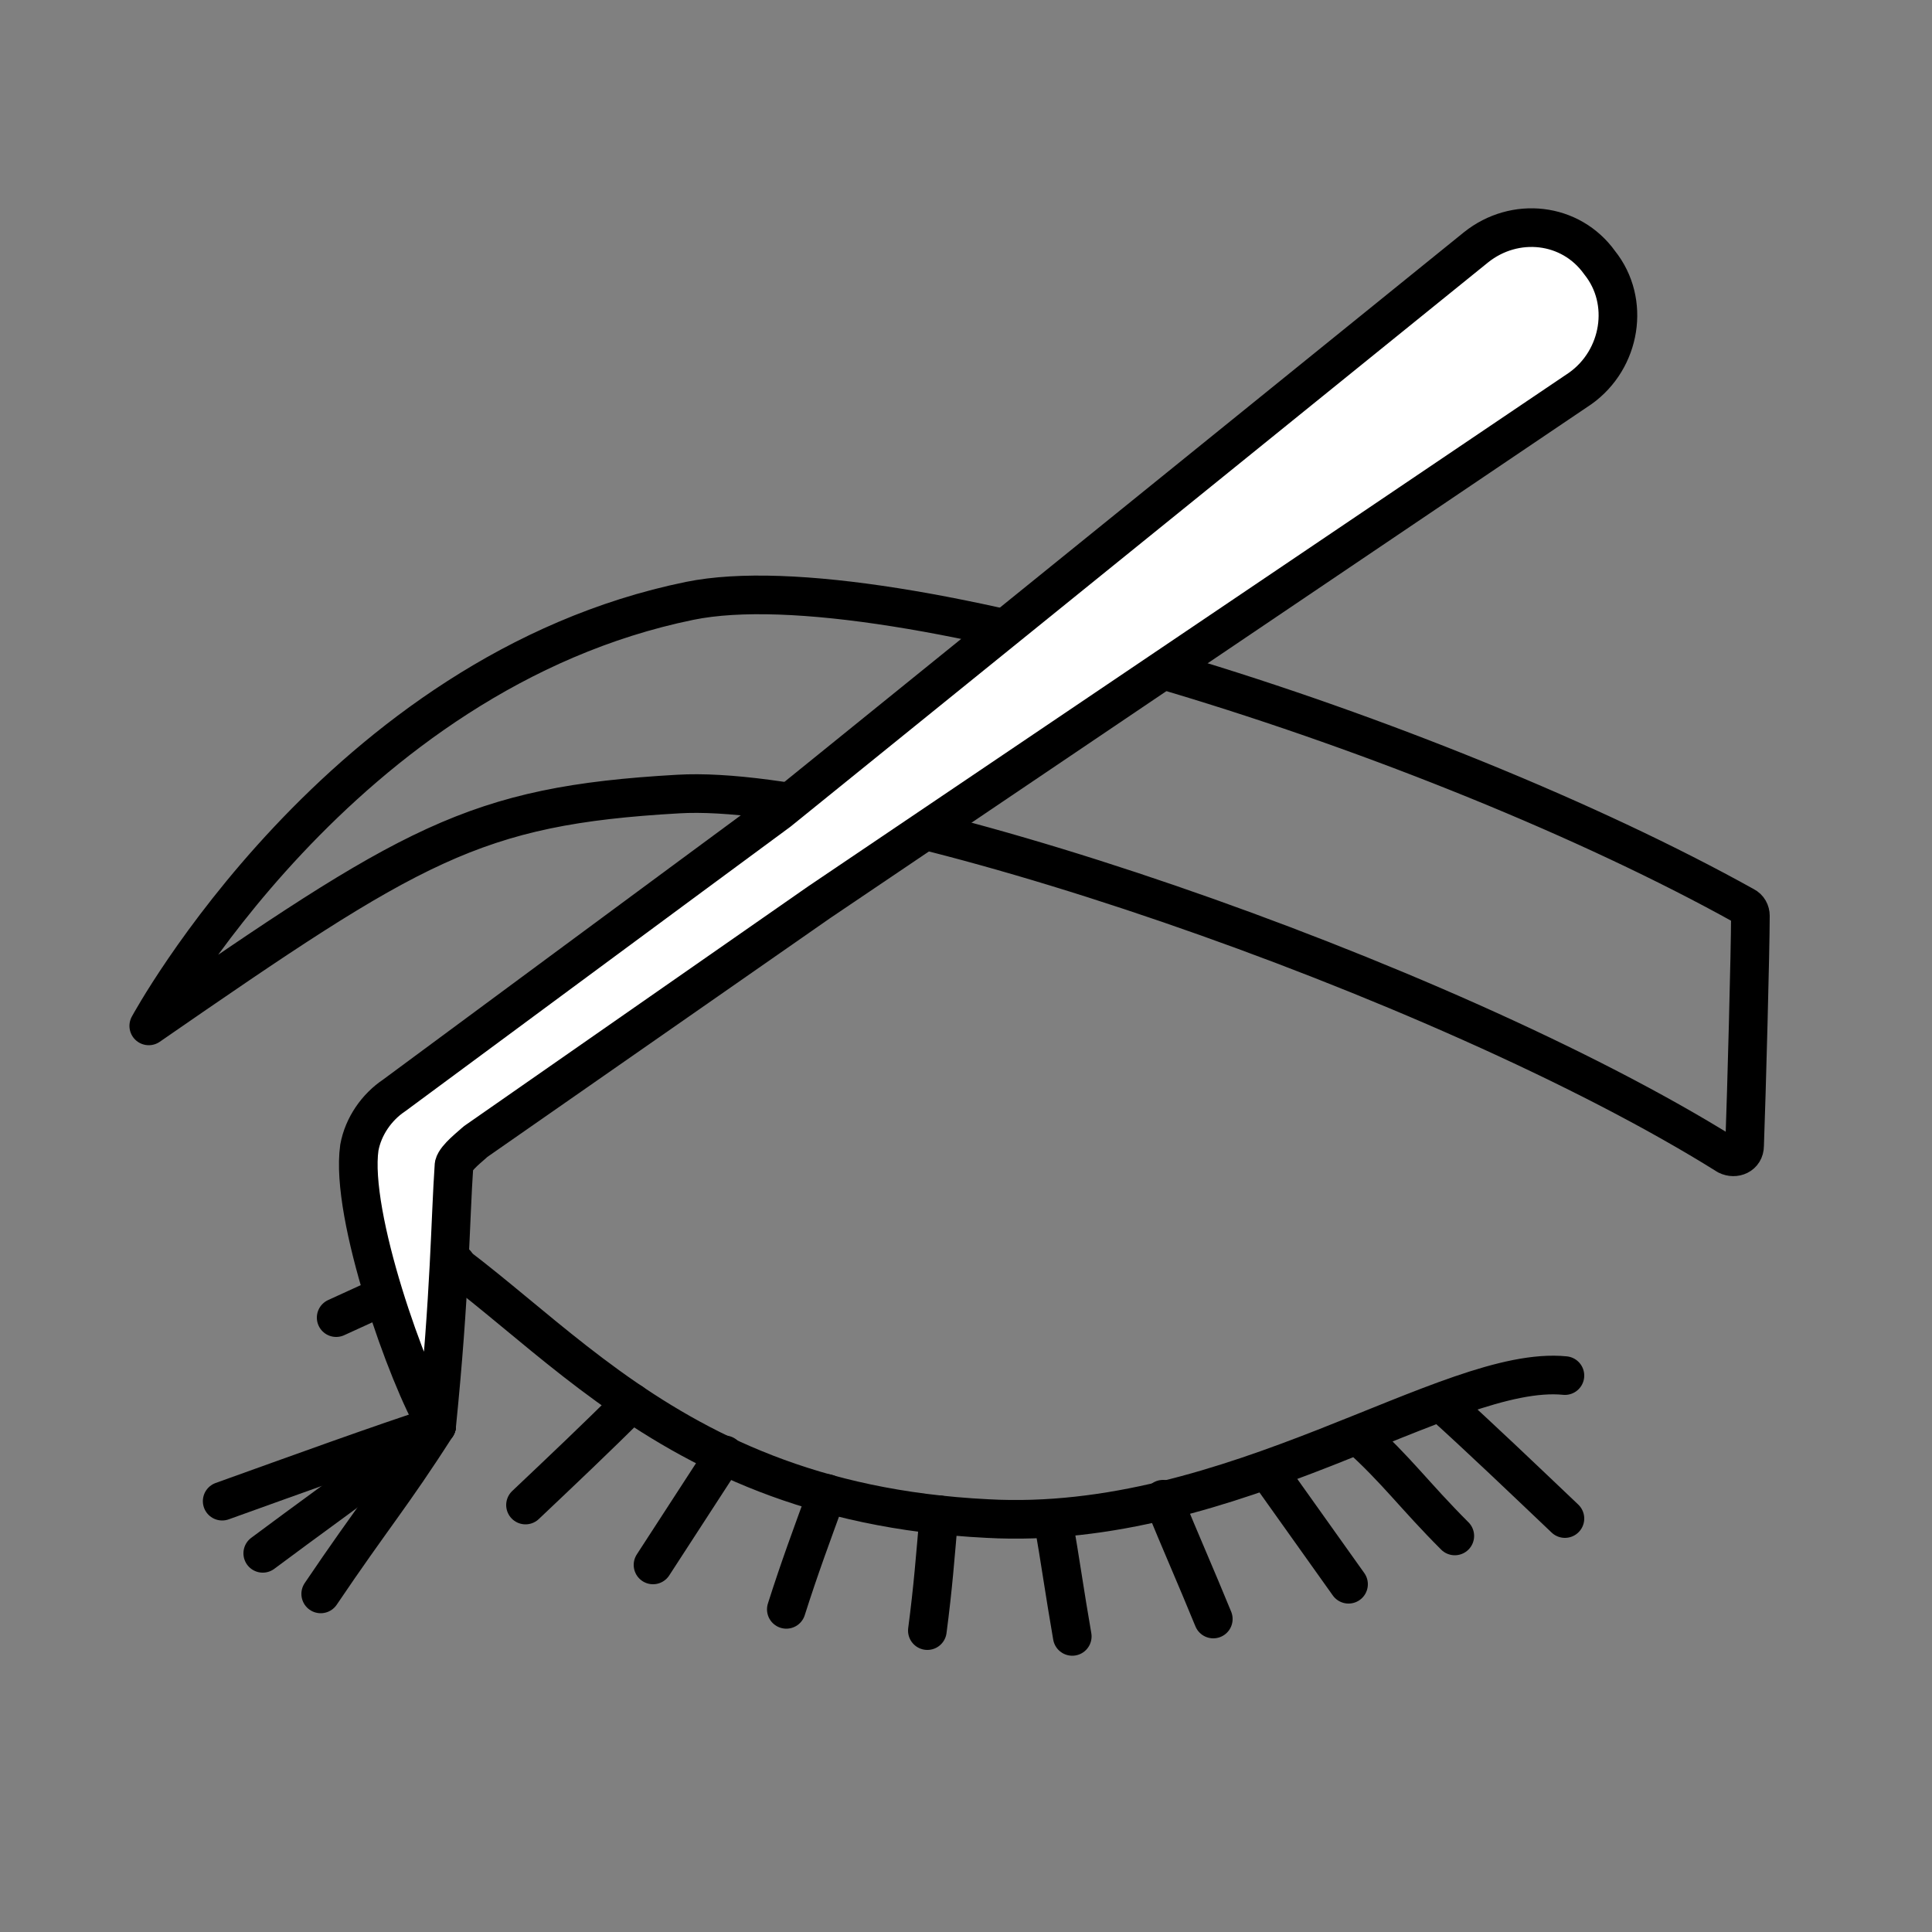
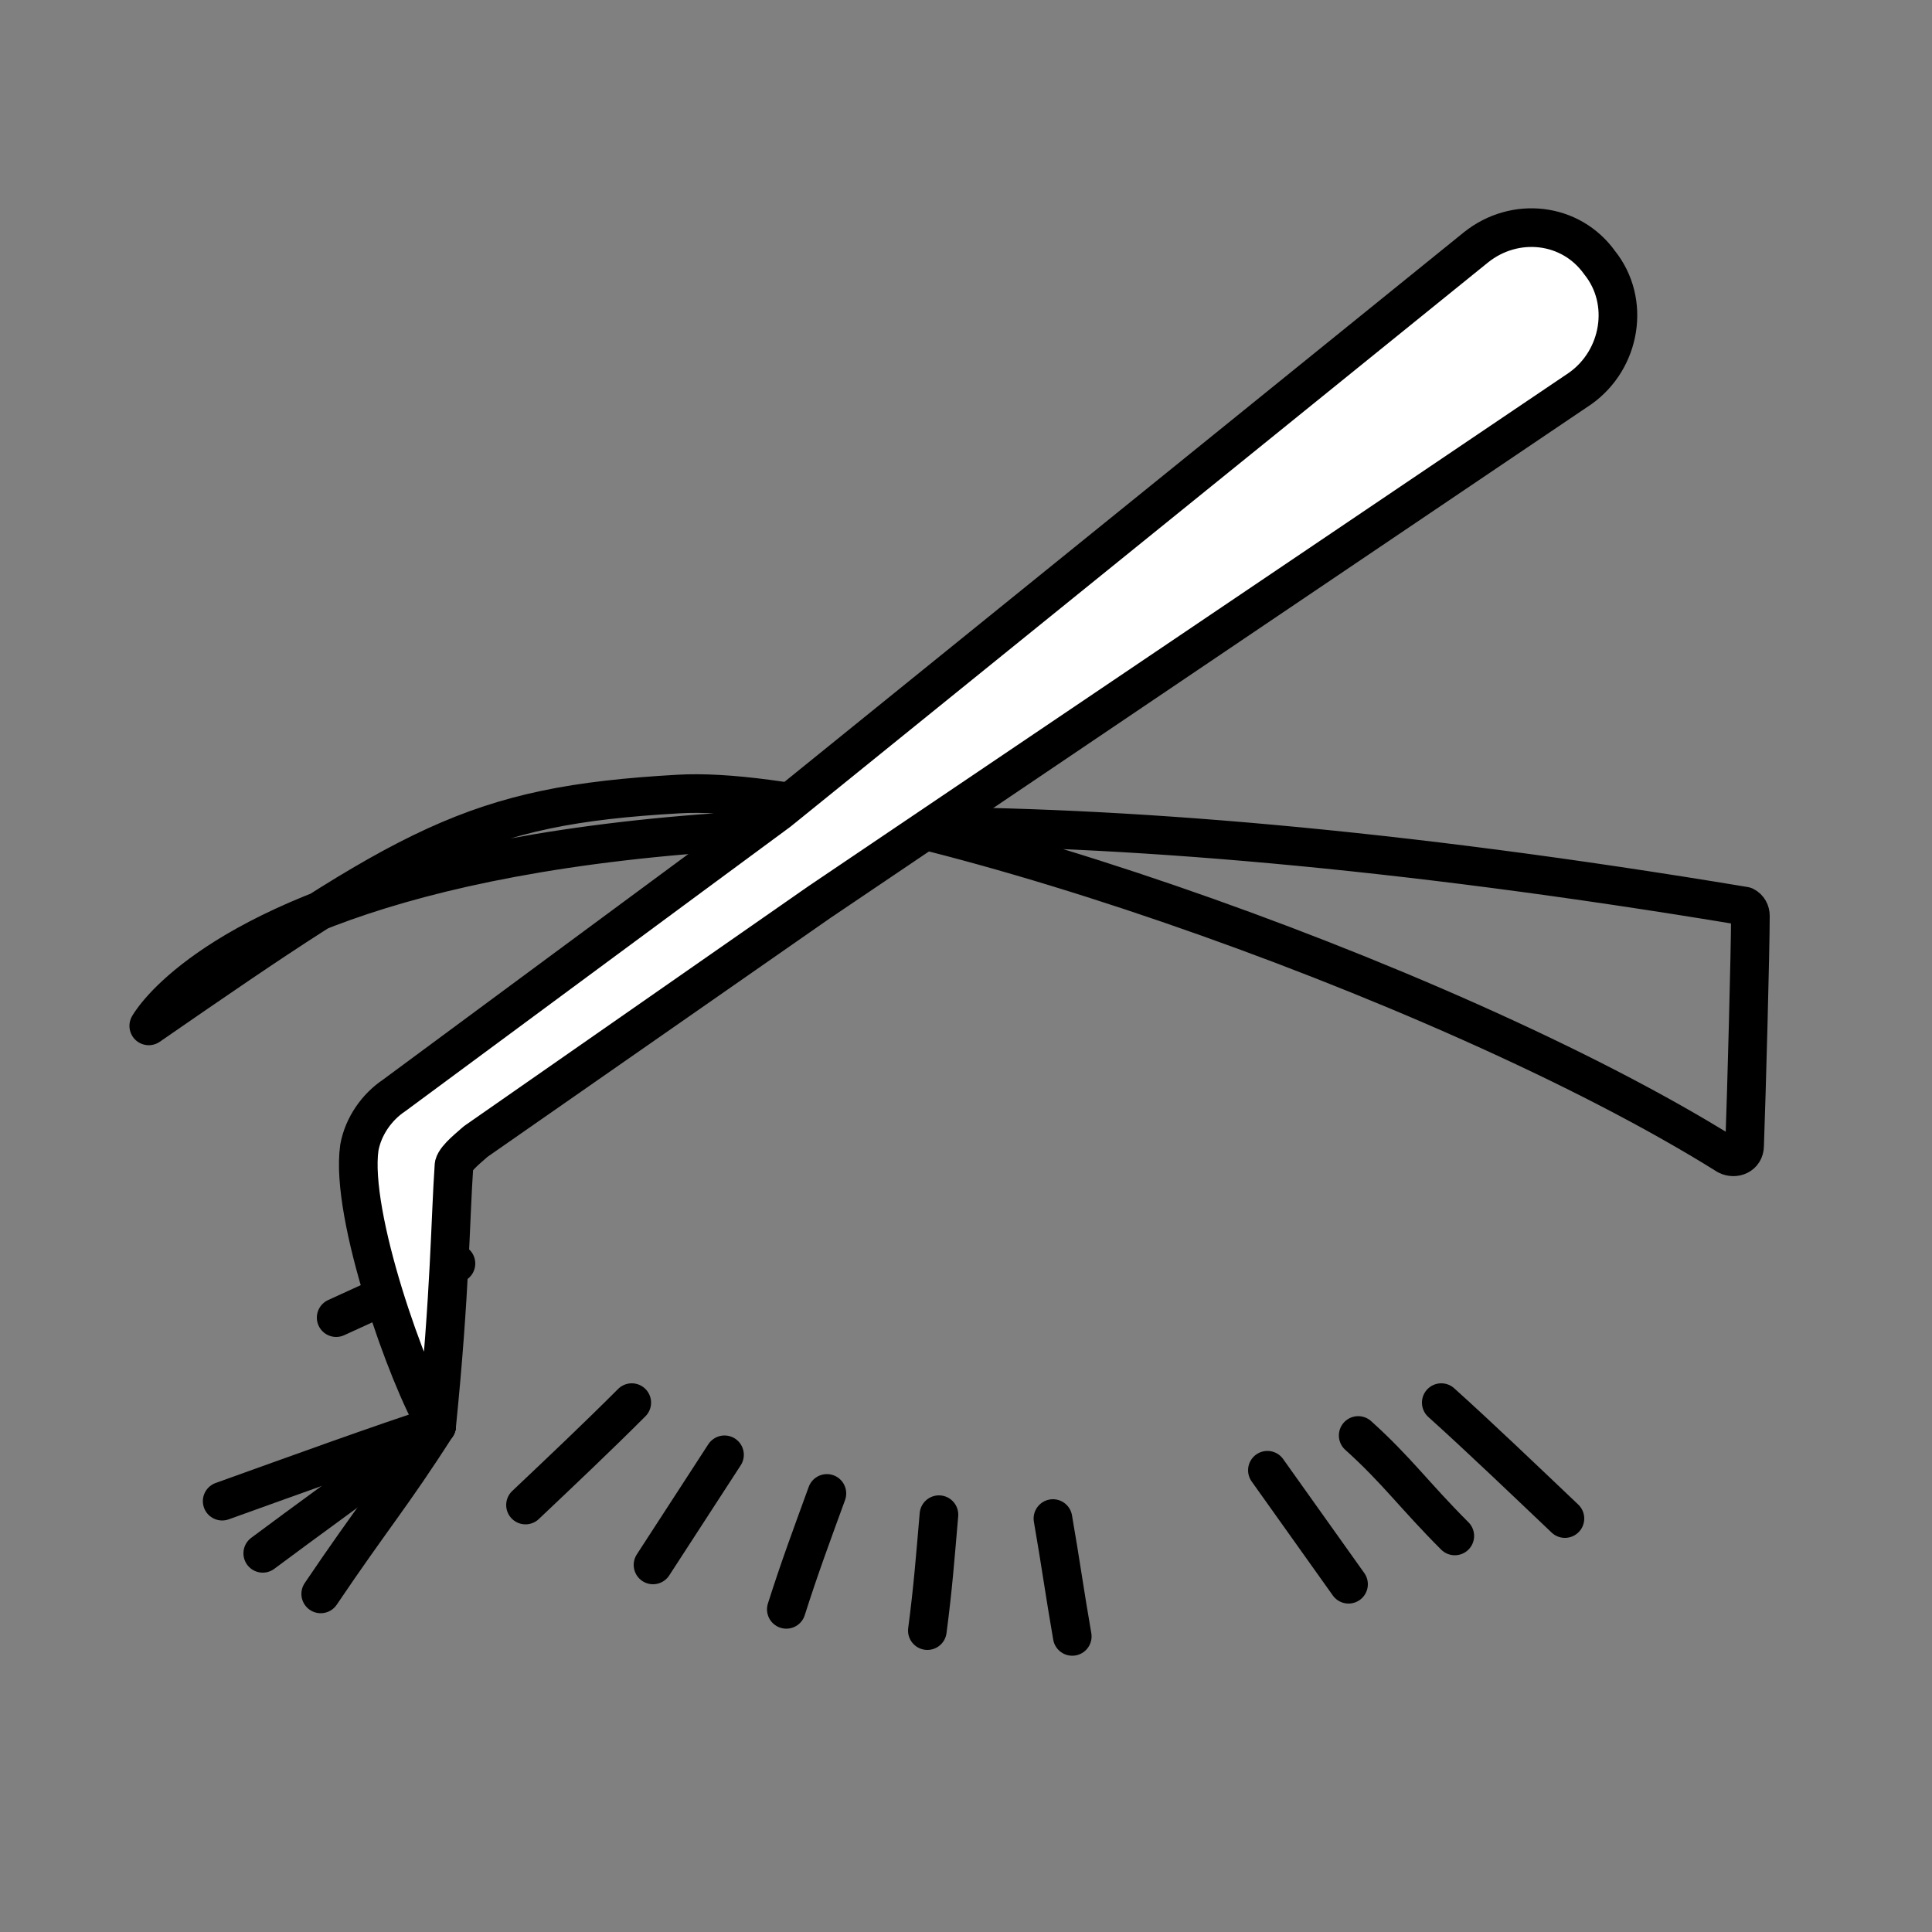
<svg xmlns="http://www.w3.org/2000/svg" version="1.1" id="Ebene_1" x="0px" y="0px" viewBox="0 0 100 100" style="enable-background:new 0 0 100 100;" xml:space="preserve">
  <rect x="0" y="0" width="100" height="100" fill="#808080" stroke="none" />
  <style type="text/css">
	.st0{fill:none;stroke:#000000;stroke-width:2;stroke-linecap:round;stroke-linejoin:round;stroke-miterlimit:10;}
	.st1{fill:#FFFFFF;stroke:#000000;stroke-width:2;stroke-linecap:round;stroke-linejoin:round;stroke-miterlimit:10;}
</style>
  <g>
-     <path class="st0" d="M7.7,53.1c13.6-9.4,16.8-11.4,27.4-12c10-0.6,39.6,9.5,54.3,18.7c0.4,0.2,0.9,0,0.9-0.5   c0.1-2.7,0.3-10.2,0.3-11.9c0-0.2-0.1-0.4-0.3-0.5C74.3,38,46,29,35.7,31.1C17.6,34.8,7.7,53.1,7.7,53.1z" />
+     <path class="st0" d="M7.7,53.1c13.6-9.4,16.8-11.4,27.4-12c10-0.6,39.6,9.5,54.3,18.7c0.4,0.2,0.9,0,0.9-0.5   c0.1-2.7,0.3-10.2,0.3-11.9c0-0.2-0.1-0.4-0.3-0.5C17.6,34.8,7.7,53.1,7.7,53.1z" />
  </g>
-   <path class="st0" d="M19.1,62.7c8.4,3.8,13.9,15,32,15.9c12.7,0.7,23.9-8,29.9-7.4" />
  <path class="st0" d="M70.3,74.3c2,1.8,2.9,3.1,5,5.2" />
  <path class="st0" d="M74.6,72.6c2,1.8,4.4,4.1,6.4,6" />
  <path class="st0" d="M65.6,76.1c1.5,2.1,2.7,3.8,4.2,5.9" />
-   <path class="st0" d="M60.2,77.6c0.9,2.2,1.7,4,2.6,6.2" />
  <path class="st0" d="M54.5,78.6c0.4,2.3,0.6,3.8,1,6.1" />
  <path class="st0" d="M48.6,78.4c-0.2,2.3-0.3,3.7-0.6,6" />
  <path class="st0" d="M42.8,77.3c-0.8,2.2-1.4,3.8-2.1,6" />
  <path class="st0" d="M37.5,75.3c-1.3,2-2.4,3.7-3.7,5.7" />
  <path class="st0" d="M32.7,72.6c-1.8,1.8-3.6,3.5-5.5,5.3" />
  <path class="st0" d="M23.6,65.4c-2.5,1.1-3.8,1.7-6.2,2.8" />
  <g>
    <path class="st1" d="M22.6,73.8C22.6,73.8,22.6,73.8,22.6,73.8c-1.5-2.5-4.5-10.9-4-14.4c0.2-1.1,0.9-2.1,1.8-2.7   c0,0,16.5-12.2,19.9-14.7l36.1-29.2c2-1.6,4.9-1.3,6.4,0.8l0,0c1.6,2,1.1,5-1,6.5L42.4,46.7L24.6,59.1c-0.2,0.2-1,0.8-1.1,1.2   C23.3,63.2,23.3,66.9,22.6,73.8z" />
  </g>
  <g>
    <path class="st0" d="M22.6,73.8c-2.6,1.9-7.4,5.4-9,6.6" />
    <path class="st0" d="M22.6,73.8c-2.8,0.9-7.2,2.5-11.1,3.9" />
    <path class="st0" d="M22.6,73.8c-2.3,3.6-3.3,4.7-6,8.7" />
  </g>
</svg>